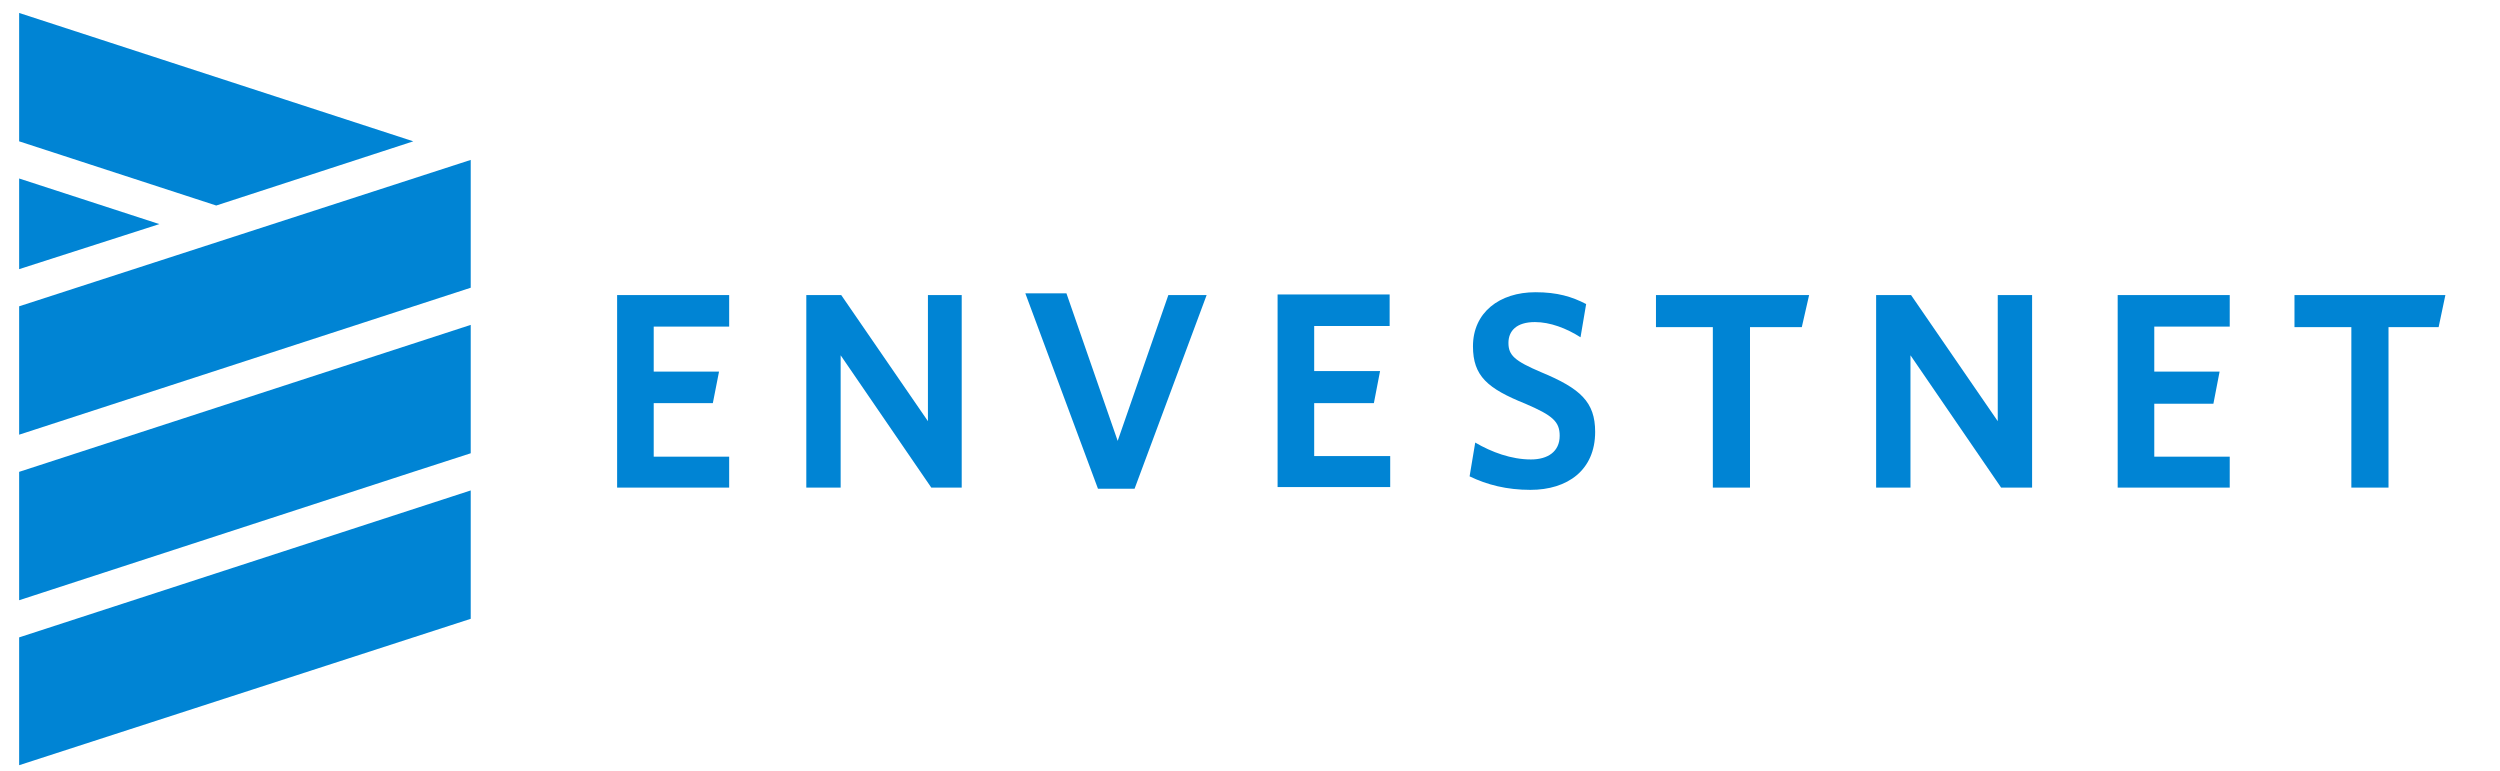
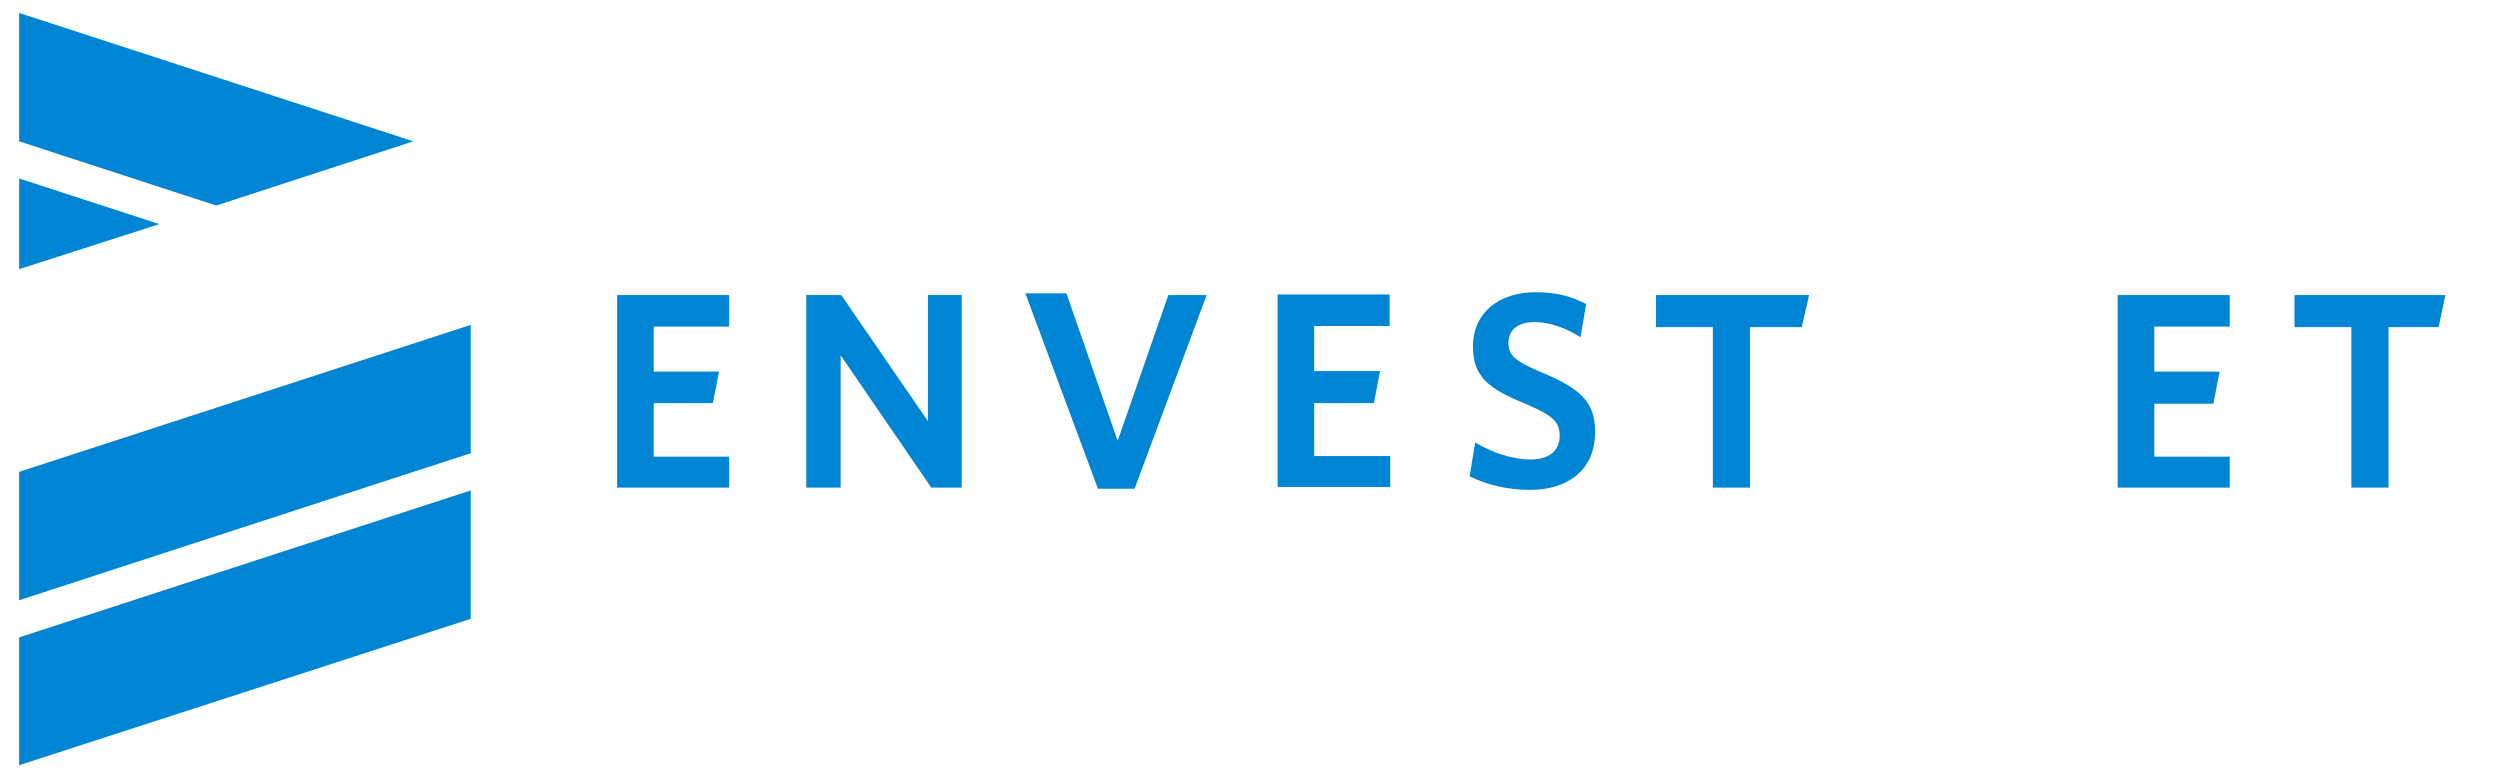
<svg xmlns="http://www.w3.org/2000/svg" version="1.1" id="Layer_2" x="0px" y="0px" viewBox="0 0 444 137" style="enable-background:new 0 0 444 137;" xml:space="preserve">
  <style type="text/css">
	.st0{fill:#0084D4;}
</style>
  <polygon class="st0" points="109.6,86.6 109.6,52.4 129.5,52.4 129.5,58 116.1,58 116.1,66 127.7,66 126.6,71.6 116.1,71.6   116.1,81.1 129.5,81.1 129.5,86.6 " />
  <polygon class="st0" points="165.4,86.6 149.3,63.1 149.3,86.6 143.2,86.6 143.2,52.4 149.4,52.4 164.8,74.8 164.8,52.4 170.8,52.4   170.8,86.6 " />
  <polygon class="st0" points="201.5,86.8 195,86.8 182.1,52.1 189.4,52.1 198.5,78.3 207.5,52.4 214.3,52.4 " />
  <g>
    <path class="st0" d="M271.8,87c-4.2,0-7.7-0.9-10.8-2.4l1-6c2.9,1.7,6.4,3,9.9,3c3,0,5.1-1.4,5.1-4.2c0-2.5-1.2-3.6-6.1-5.7   c-6.7-2.7-9.3-4.9-9.3-10.2c0-6,4.7-9.6,11.1-9.6c3.9,0,6.5,0.8,9,2.1l-1,5.9c-2.5-1.6-5.4-2.7-8.1-2.7c-3.3,0-4.7,1.6-4.7,3.7   c0,2.2,1.1,3.2,5.8,5.2c7,2.9,9.6,5.3,9.6,10.6C283.3,83.5,278.4,87,271.8,87" />
    <polygon class="st0" points="310.8,58.1 310.8,86.6 304.2,86.6 304.2,58.1 294.1,58.1 294.1,52.4 321.3,52.4 320,58.1  " />
-     <polygon class="st0" points="355.4,86.6 339.3,63.1 339.3,86.6 333.2,86.6 333.2,52.4 339.4,52.4 354.8,74.8 354.8,52.4    360.9,52.4 360.9,86.6  " />
    <polygon class="st0" points="424.2,58.1 424.2,86.6 417.6,86.6 417.6,58.1 407.5,58.1 407.5,52.4 434.3,52.4 433.1,58.1  " />
    <polygon class="st0" points="226.9,86.5 226.9,52.3 246.8,52.3 246.8,57.9 233.4,57.9 233.4,65.9 245.1,65.9 244,71.6 233.4,71.6    233.4,81 246.9,81 246.9,86.5  " />
    <polygon class="st0" points="376.1,86.6 376.1,52.4 396,52.4 396,58 382.6,58 382.6,66 394.2,66 393.1,71.7 382.6,71.7 382.6,81.1    396,81.1 396,86.6  " />
    <polygon class="st0" points="3.4,135.9 3.4,113.2 83.6,87.1 83.6,109.9 83.6,109.9  " />
    <polygon class="st0" points="3.4,106.6 3.4,83.8 3.4,83.8 83.6,57.7 83.6,80.5 83.6,80.5 73.4,83.8  " />
    <polygon class="st0" points="3.4,25.1 3.4,2.3 73.4,25.1 38.4,36.5  " />
    <polygon class="st0" points="3.4,47.8 3.4,31.7 28.3,39.8  " />
-     <polygon class="st0" points="3.4,54.4 3.4,54.4 83.6,28.4 83.6,51.1 83.6,51.1 3.4,77.2  " />
  </g>
</svg>